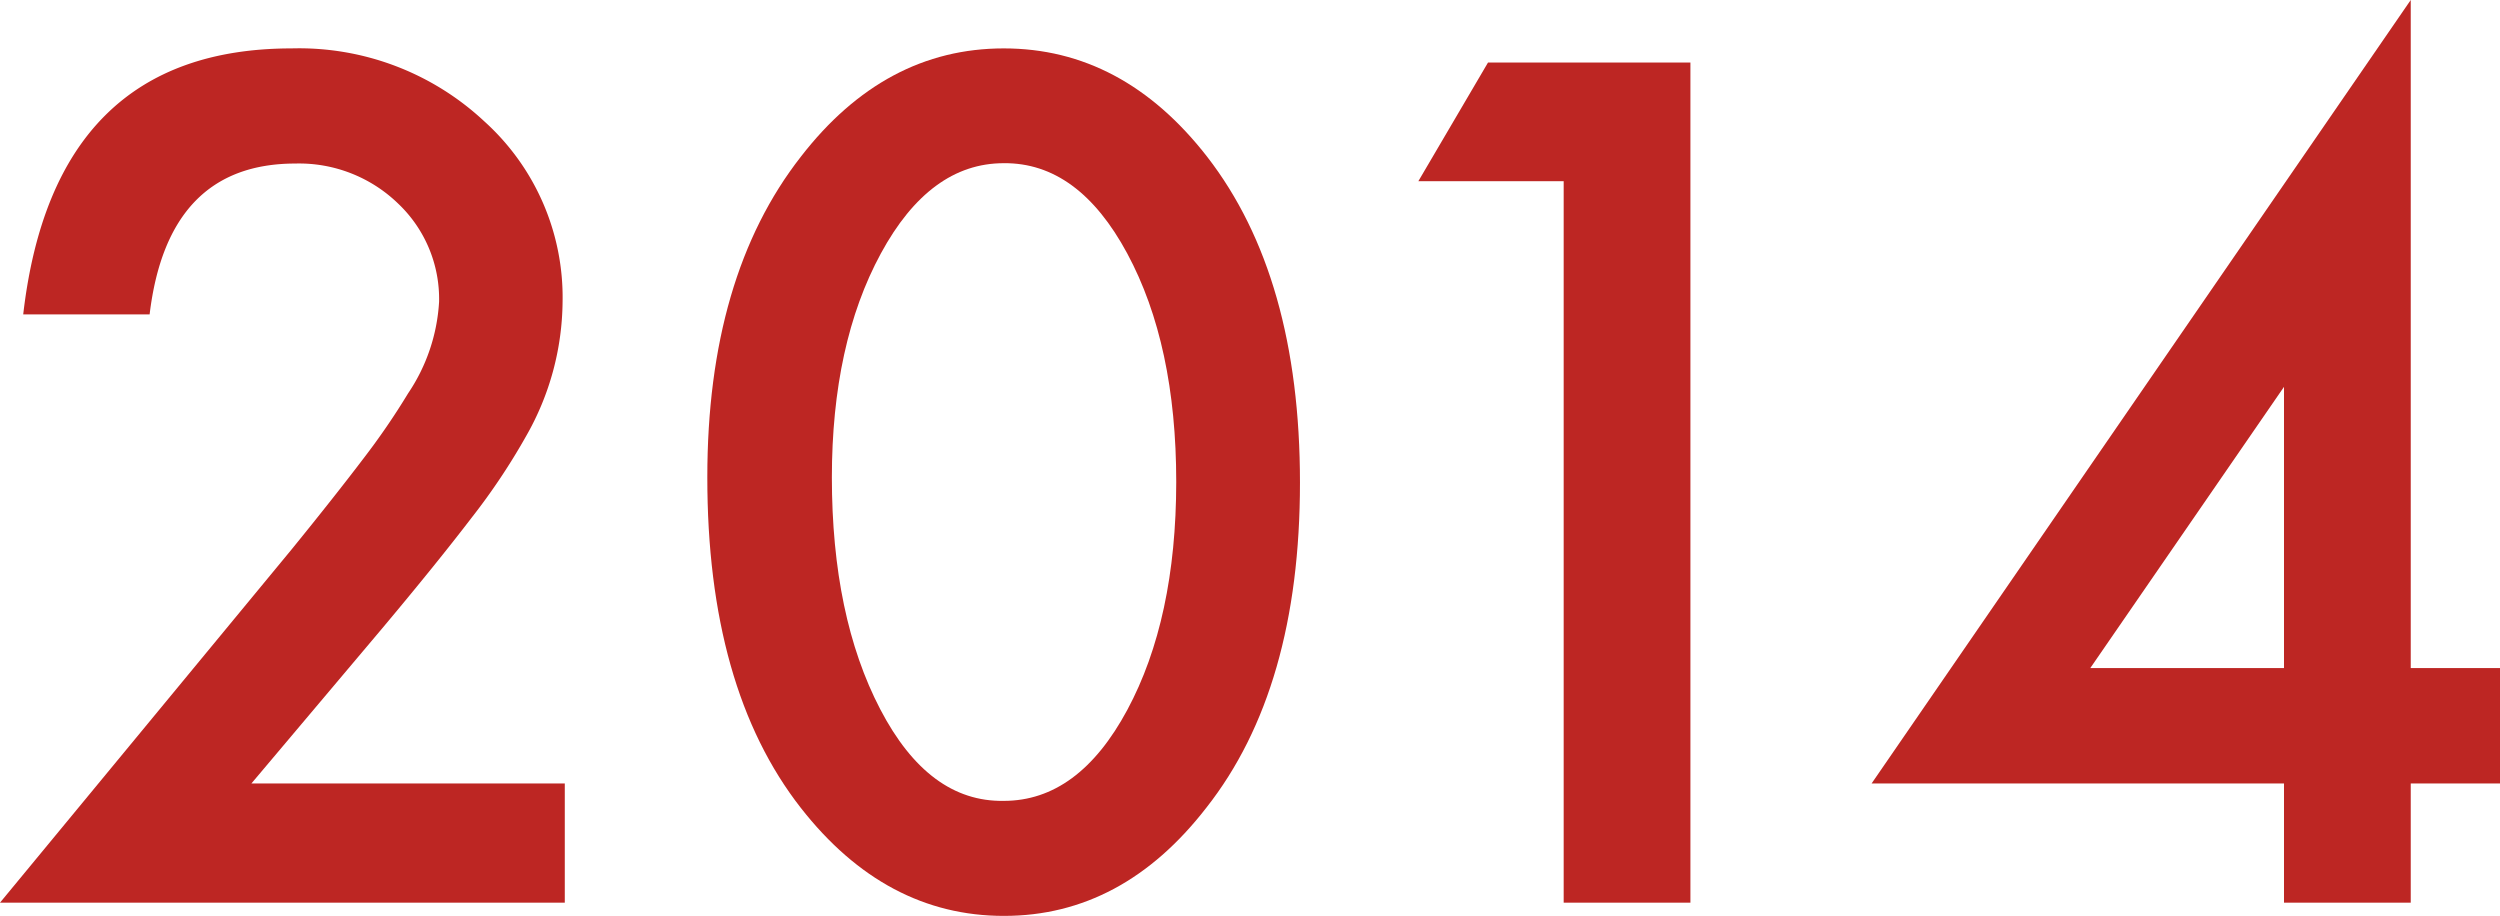
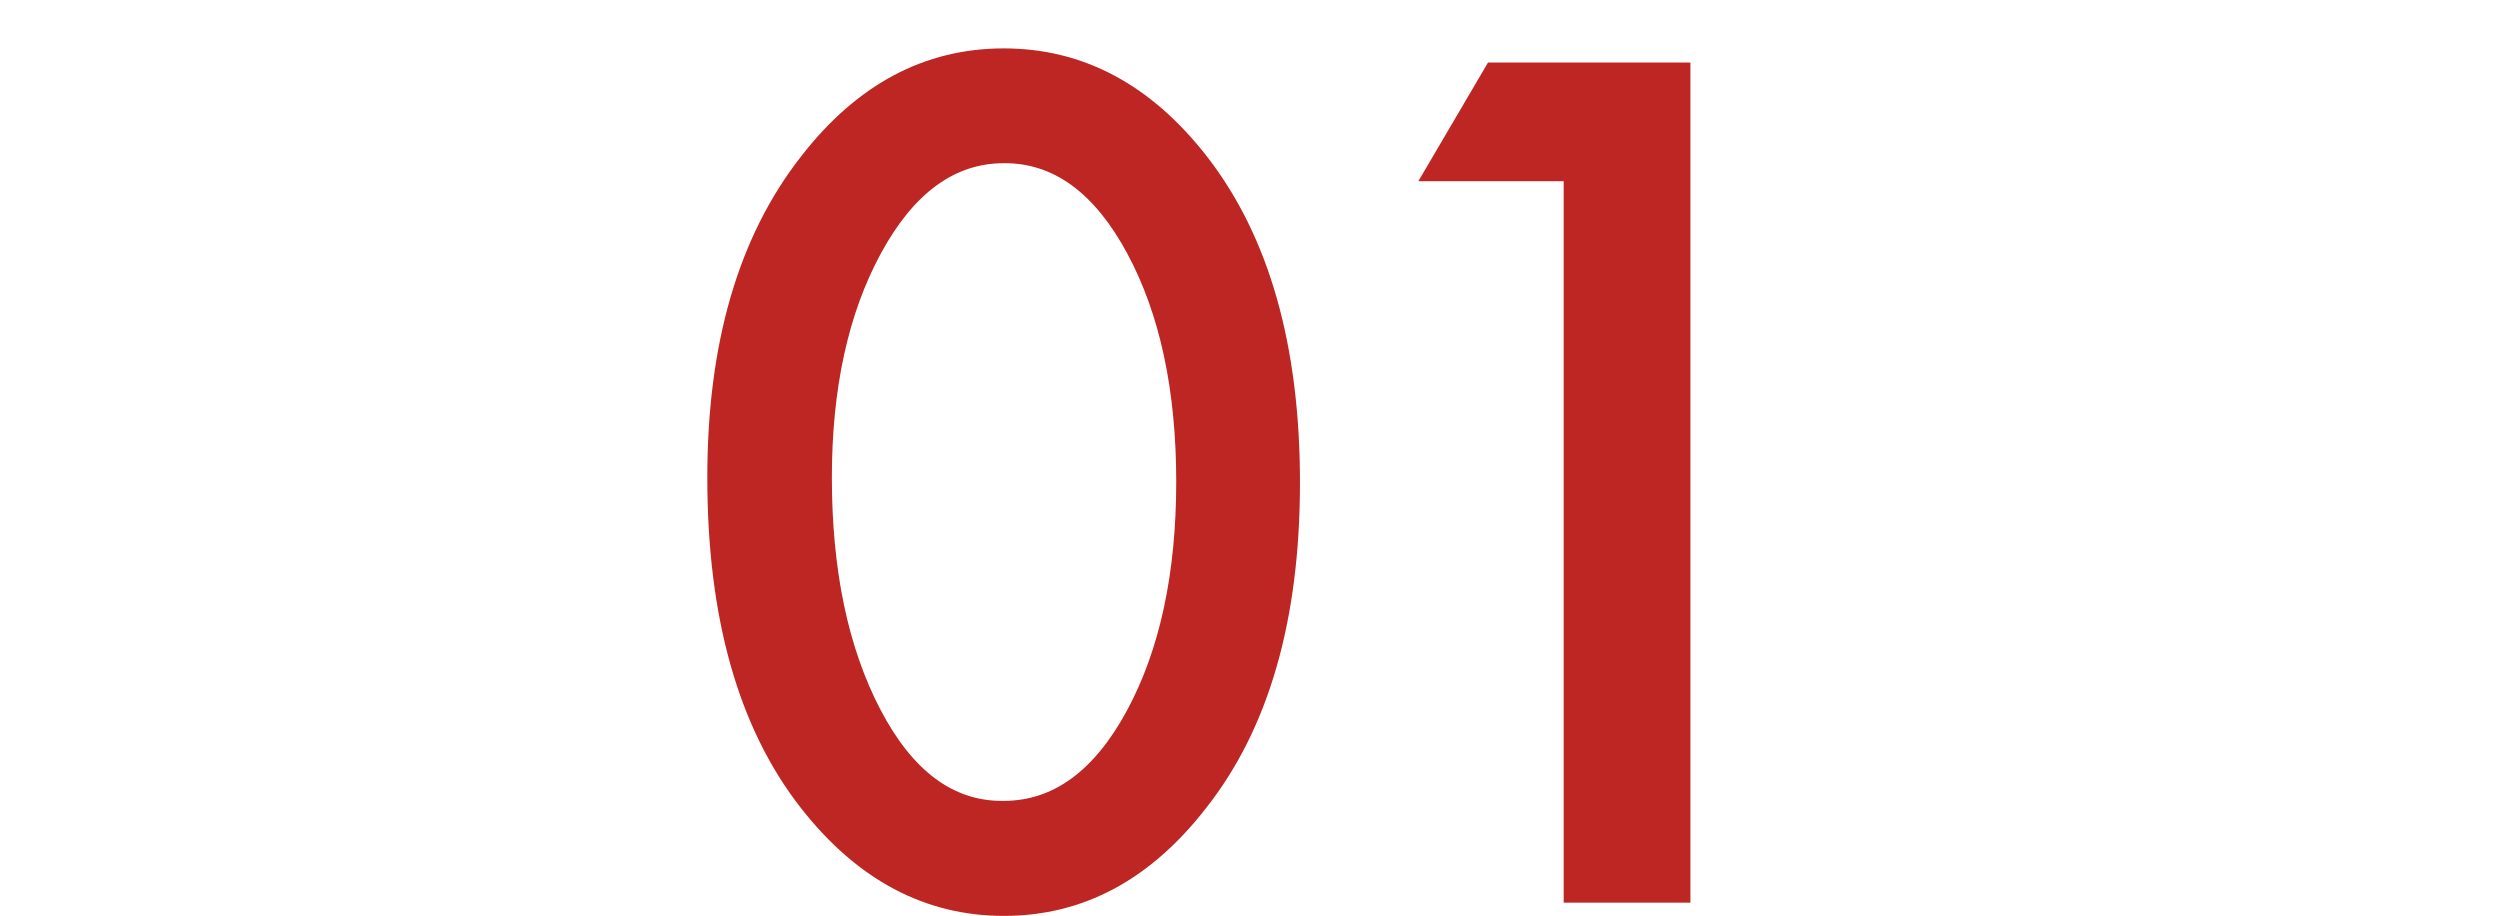
<svg xmlns="http://www.w3.org/2000/svg" viewBox="0 0 215.39 78.94">
  <defs>
    <style>.cls-1{fill:#bd2623;}</style>
  </defs>
  <title>Asset 25</title>
  <g id="Layer_2" data-name="Layer 2">
    <g id="Layer_1-2" data-name="Layer 1">
-       <path class="cls-1" d="M21.66,67.5h27V77.77H0L25.12,47.34q3.7-4.55,6.22-7.87a61.4,61.4,0,0,0,3.82-5.58A15.7,15.7,0,0,0,37.83,26a11.32,11.32,0,0,0-3.56-8.49,12.26,12.26,0,0,0-8.82-3.42q-11,0-12.56,13H2Q4.64,4.18,25.12,4.17a23.38,23.38,0,0,1,16.6,6.28A20.42,20.42,0,0,1,48.47,26a23.67,23.67,0,0,1-3.14,11.57,55.9,55.9,0,0,1-4.67,7q-3.06,4-7.75,9.59Z" />
      <path class="cls-1" d="M60.94,41.11q0-17.3,8.06-27.61,7.22-9.33,17.48-9.33T104,13.5Q112,23.82,112,41.58t-8.06,28q-7.22,9.33-17.44,9.33T69,69.61Q60.93,59.29,60.94,41.11Zm10.73,0q0,12,4.17,20T86.48,69q6.43,0,10.64-7.83t4.22-19.64q0-11.85-4.22-19.69T86.48,14.06q-6.37,0-10.59,7.78T71.67,41.16Z" />
      <path class="cls-1" d="M134.72,15.61H122.2l6-10.22h17.44V77.77H134.72Z" />
-       <path class="cls-1" d="M207.7,57.56h7.69V67.5H207.7V77.77H196.78V67.5H161.25L207.7,0Zm-10.92,0V33.33L180.09,57.56Z" />
    </g>
  </g>
</svg>